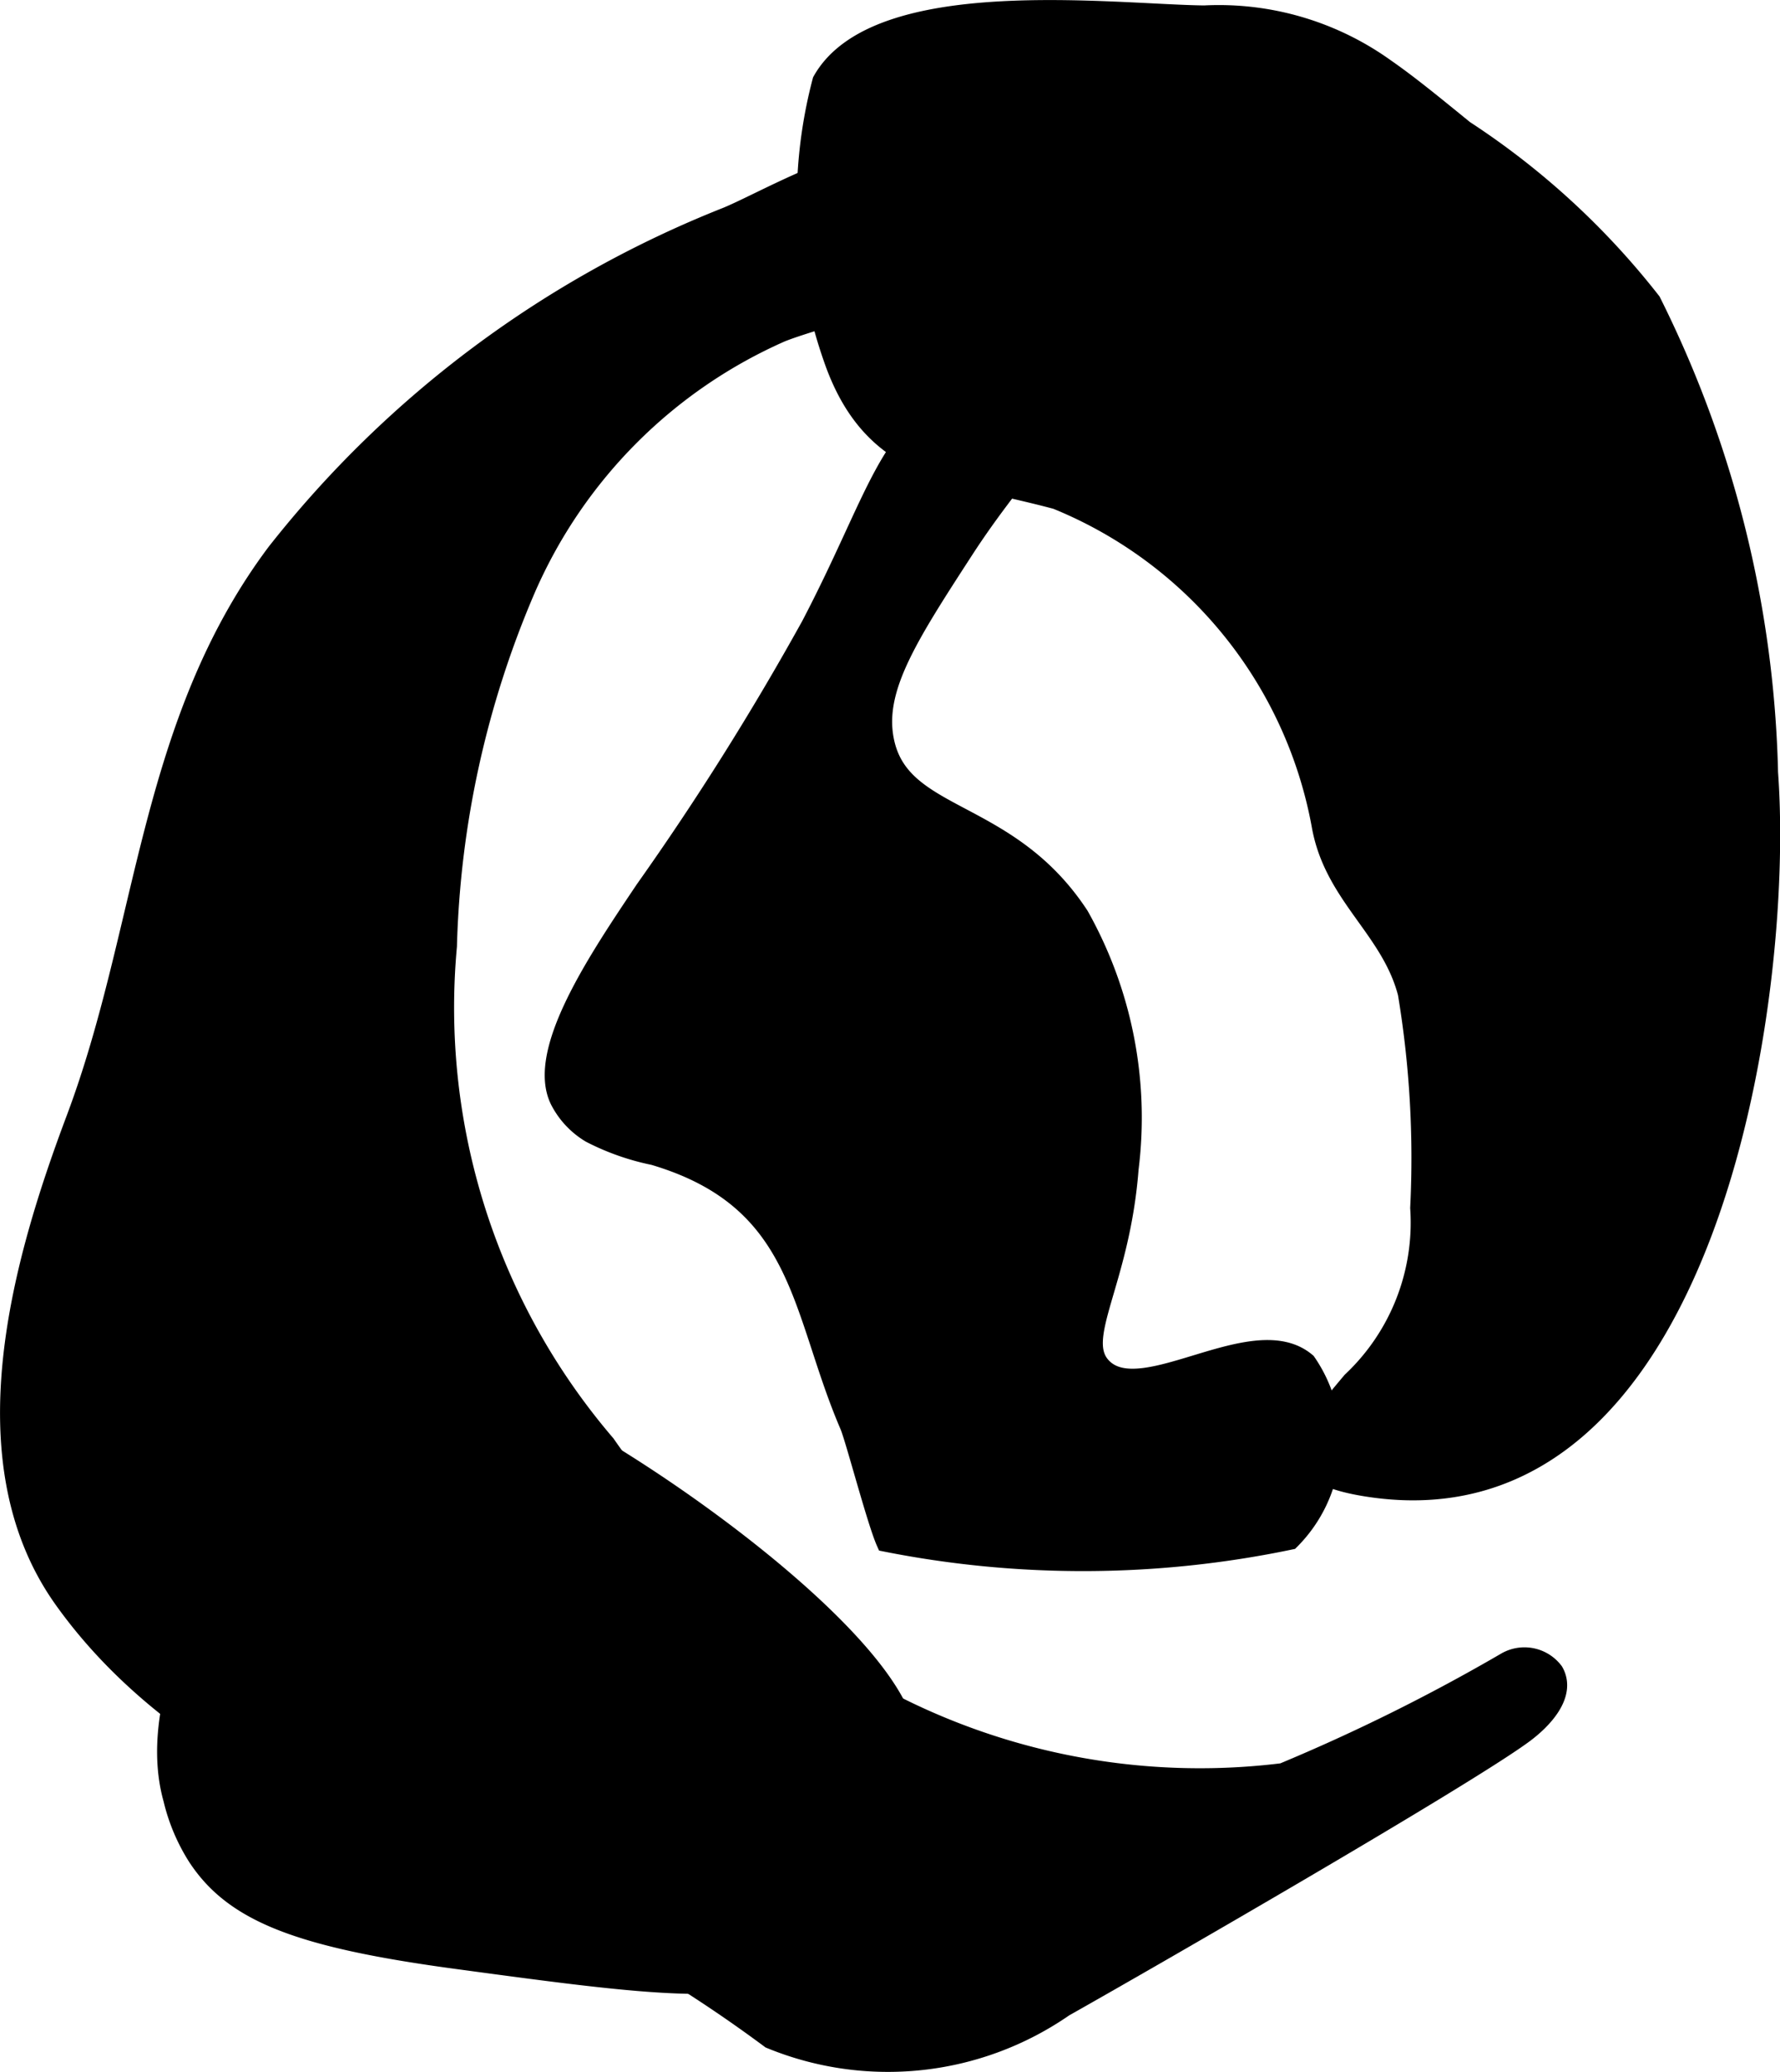
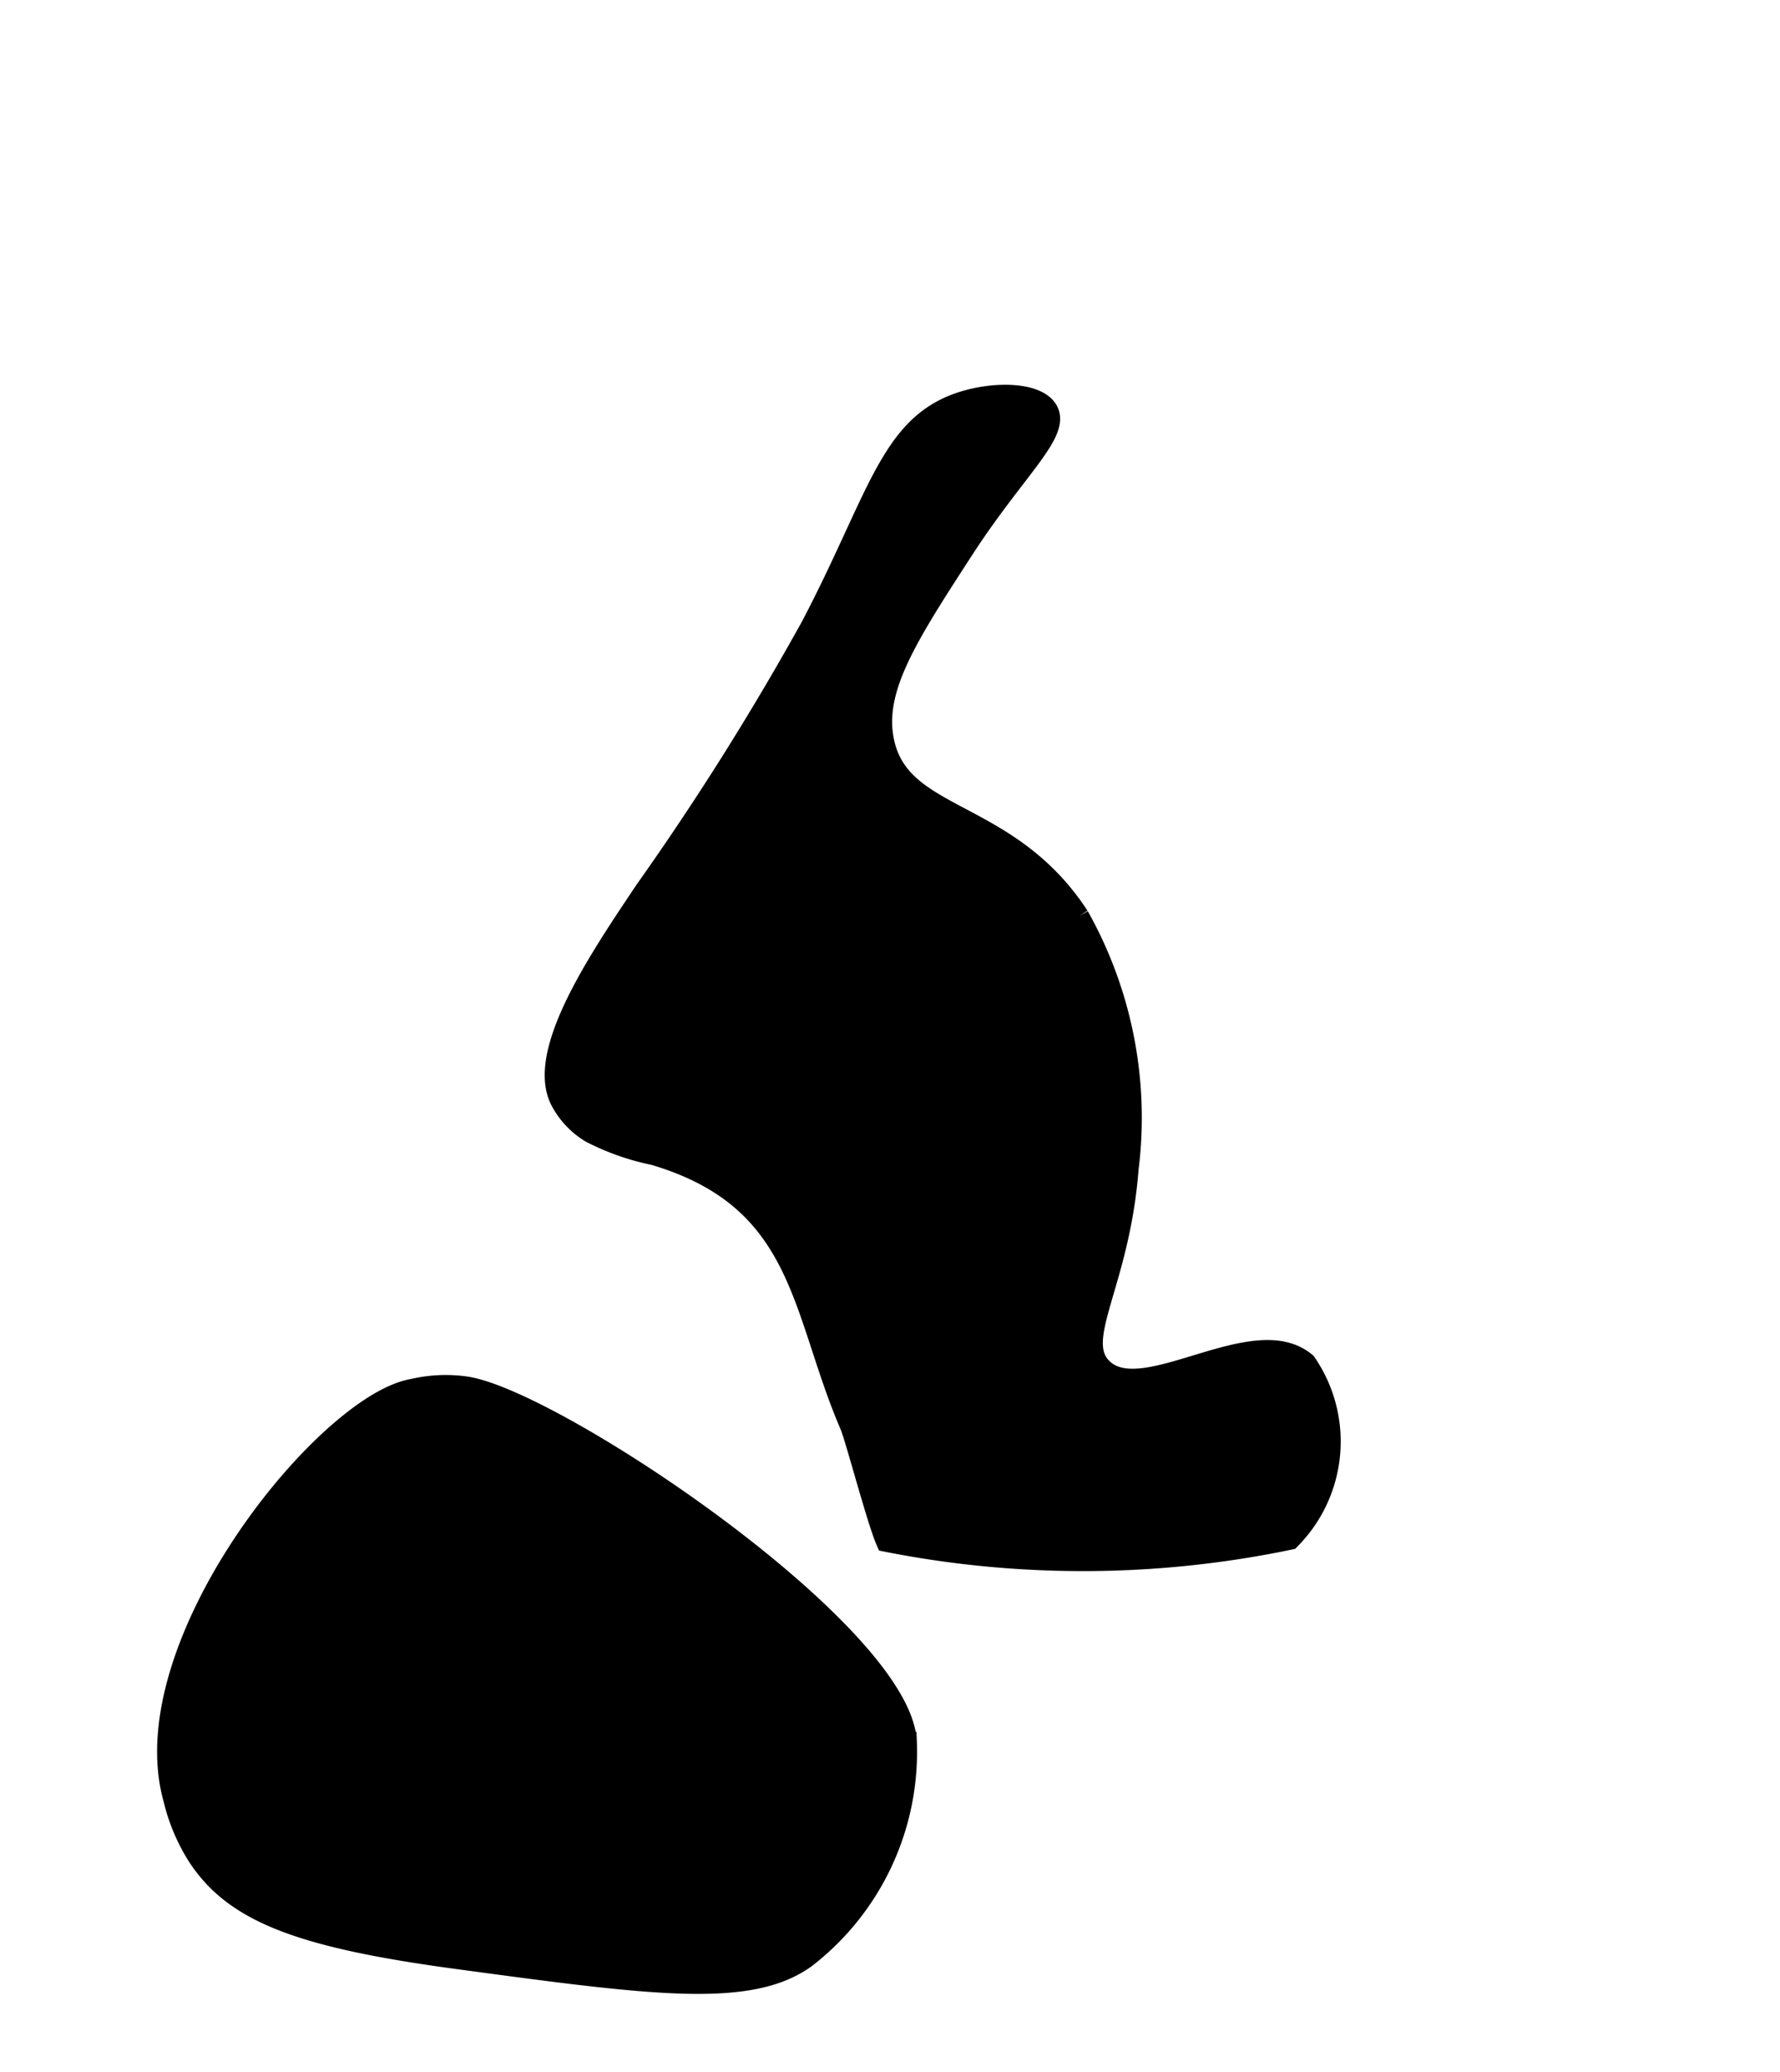
<svg xmlns="http://www.w3.org/2000/svg" version="1.1" width="4.865mm" height="5.661mm" viewBox="0 0 13.79 16.046">
  <defs>
    <style type="text/css">
      .a {
        stroke: #000;
        stroke-miterlimit: 10;
        stroke-width: 0.15px;
      }
    </style>
  </defs>
-   <path class="a" d="M8.362,7.093c-.557-.852-1.391-.732-1.512-1.364-.077-.398.185-.803.619-1.472.404-.623.751-.902.652-1.081C8.039,3.03,7.697,3.024,7.433,3.114c-.546.187-.636.745-1.152,1.731A21.9,21.9,0,0,1,4.995,6.891c-.363.541-.842,1.25-.66,1.627a.634.634,0,0,0,.241.258,1.887,1.887,0,0,0,.489.172c1.163.344,1.131,1.196,1.516,2.091.043.1.21.742.282.903a7.858,7.858,0,0,0,3.133-.016,1.079,1.079,0,0,0,.125-1.375c-.405-.346-1.272.356-1.582.039-.219-.224.139-.65.207-1.539A3.191,3.191,0,0,0,8.362,7.093Z" />
-   <path class="a" d="M5.226,11.869a5.297,5.297,0,0,0,.66.638,5.238,5.238,0,0,0,4.052,1.222,14.588,14.588,0,0,0,1.732-.86.285.285,0,0,1,.368.077c.099.174-.083.371-.245.488-.487.353-2.865,1.724-3.55,2.11a2.395,2.395,0,0,1-2.275.246,10.88,10.88,0,0,0-1.782-1.076c-1.326-.57-2.817-1.104-3.691-2.326C-.278,11.309.177,9.757.587,8.666c.557-1.482.559-3.057,1.553-4.385A8.347,8.347,0,0,1,5.633,1.678c.423-.176,1.581-.896,1.919-.198.316.653-1.08.926-1.5,1.094A3.849,3.849,0,0,0,4.078,4.551a7.503,7.503,0,0,0-.613,2.776A5.198,5.198,0,0,0,4.693,11.185,8.092,8.092,0,0,0,5.226,11.869Z" />
-   <path class="a" d="M10.734.53A2.213,2.213,0,0,0,9.329.117c-.701-.008-2.536-.246-2.96.51a3.664,3.664,0,0,0,.084,2.144c.306.892.944.886,1.732,1.098a3.381,3.381,0,0,1,2.051,2.52c.095.546.537.8.668,1.302a7.774,7.774,0,0,1,.096,1.663,1.688,1.688,0,0,1-.528,1.344c-.36.428-.592.707.125.818,2.628.408,3.232-3.775,3.103-5.532a8.587,8.587,0,0,0-.907-3.648,5.994,5.994,0,0,0-1.449-1.33C11.109.815,10.917.657,10.734.53Z" />
+   <path class="a" d="M8.362,7.093c-.557-.852-1.391-.732-1.512-1.364-.077-.398.185-.803.619-1.472.404-.623.751-.902.652-1.081C8.039,3.03,7.697,3.024,7.433,3.114c-.546.187-.636.745-1.152,1.731A21.9,21.9,0,0,1,4.995,6.891c-.363.541-.842,1.25-.66,1.627a.634.634,0,0,0,.241.258,1.887,1.887,0,0,0,.489.172c1.163.344,1.131,1.196,1.516,2.091.043.1.21.742.282.903a7.858,7.858,0,0,0,3.133-.016,1.079,1.079,0,0,0,.125-1.375c-.405-.346-1.272.356-1.582.039-.219-.224.139-.65.207-1.539A3.191,3.191,0,0,0,8.362,7.093" />
  <path class="a" d="M1.528,14.378a1.459,1.459,0,0,1-.188-.446c-.336-1.195,1.184-3.065,1.857-3.179a1.118,1.118,0,0,1,.424-.017c.705.12,3.358,1.9,3.407,2.751A2.021,2.021,0,0,1,6.247,15.164c-.434.316-1.186.215-2.689.012C2.318,15.01,1.813,14.813,1.528,14.378Z" />
</svg>